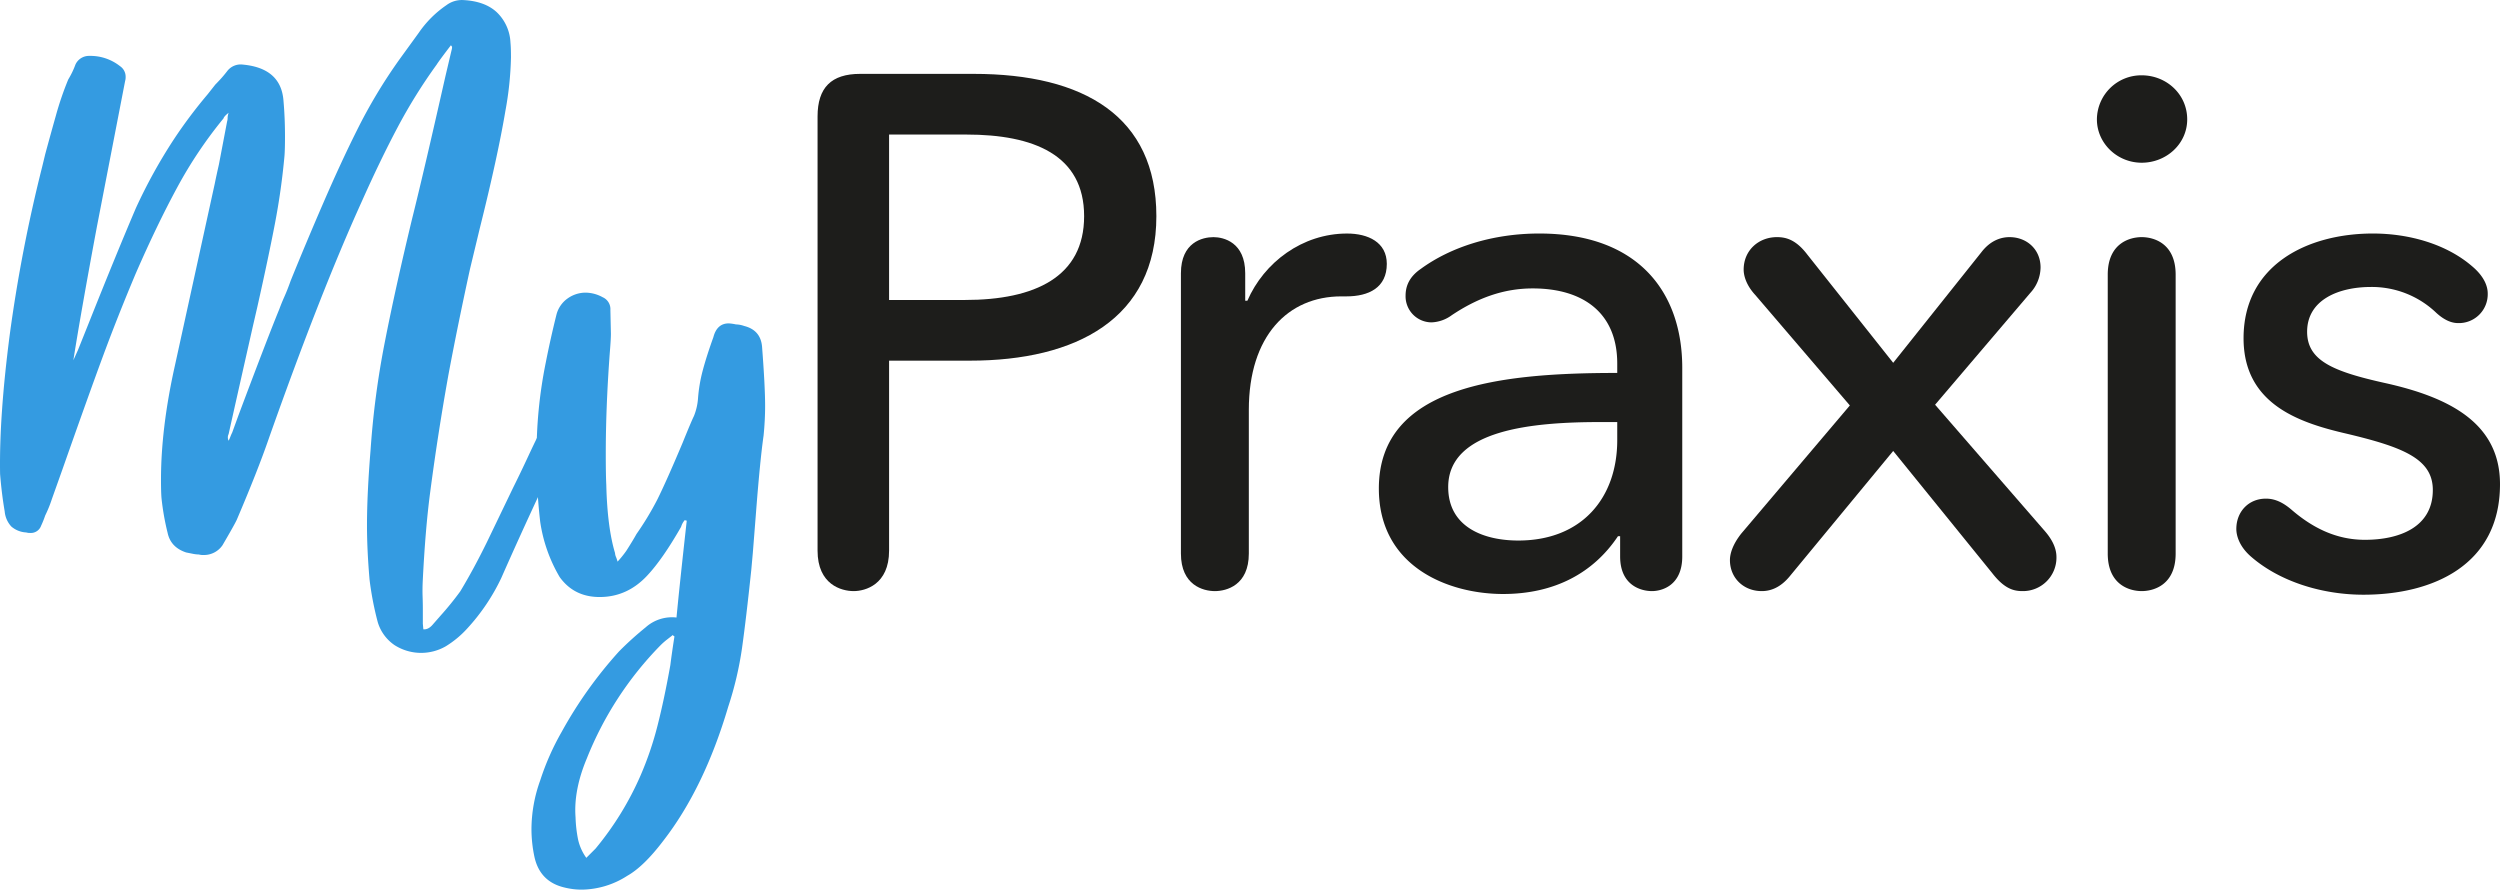
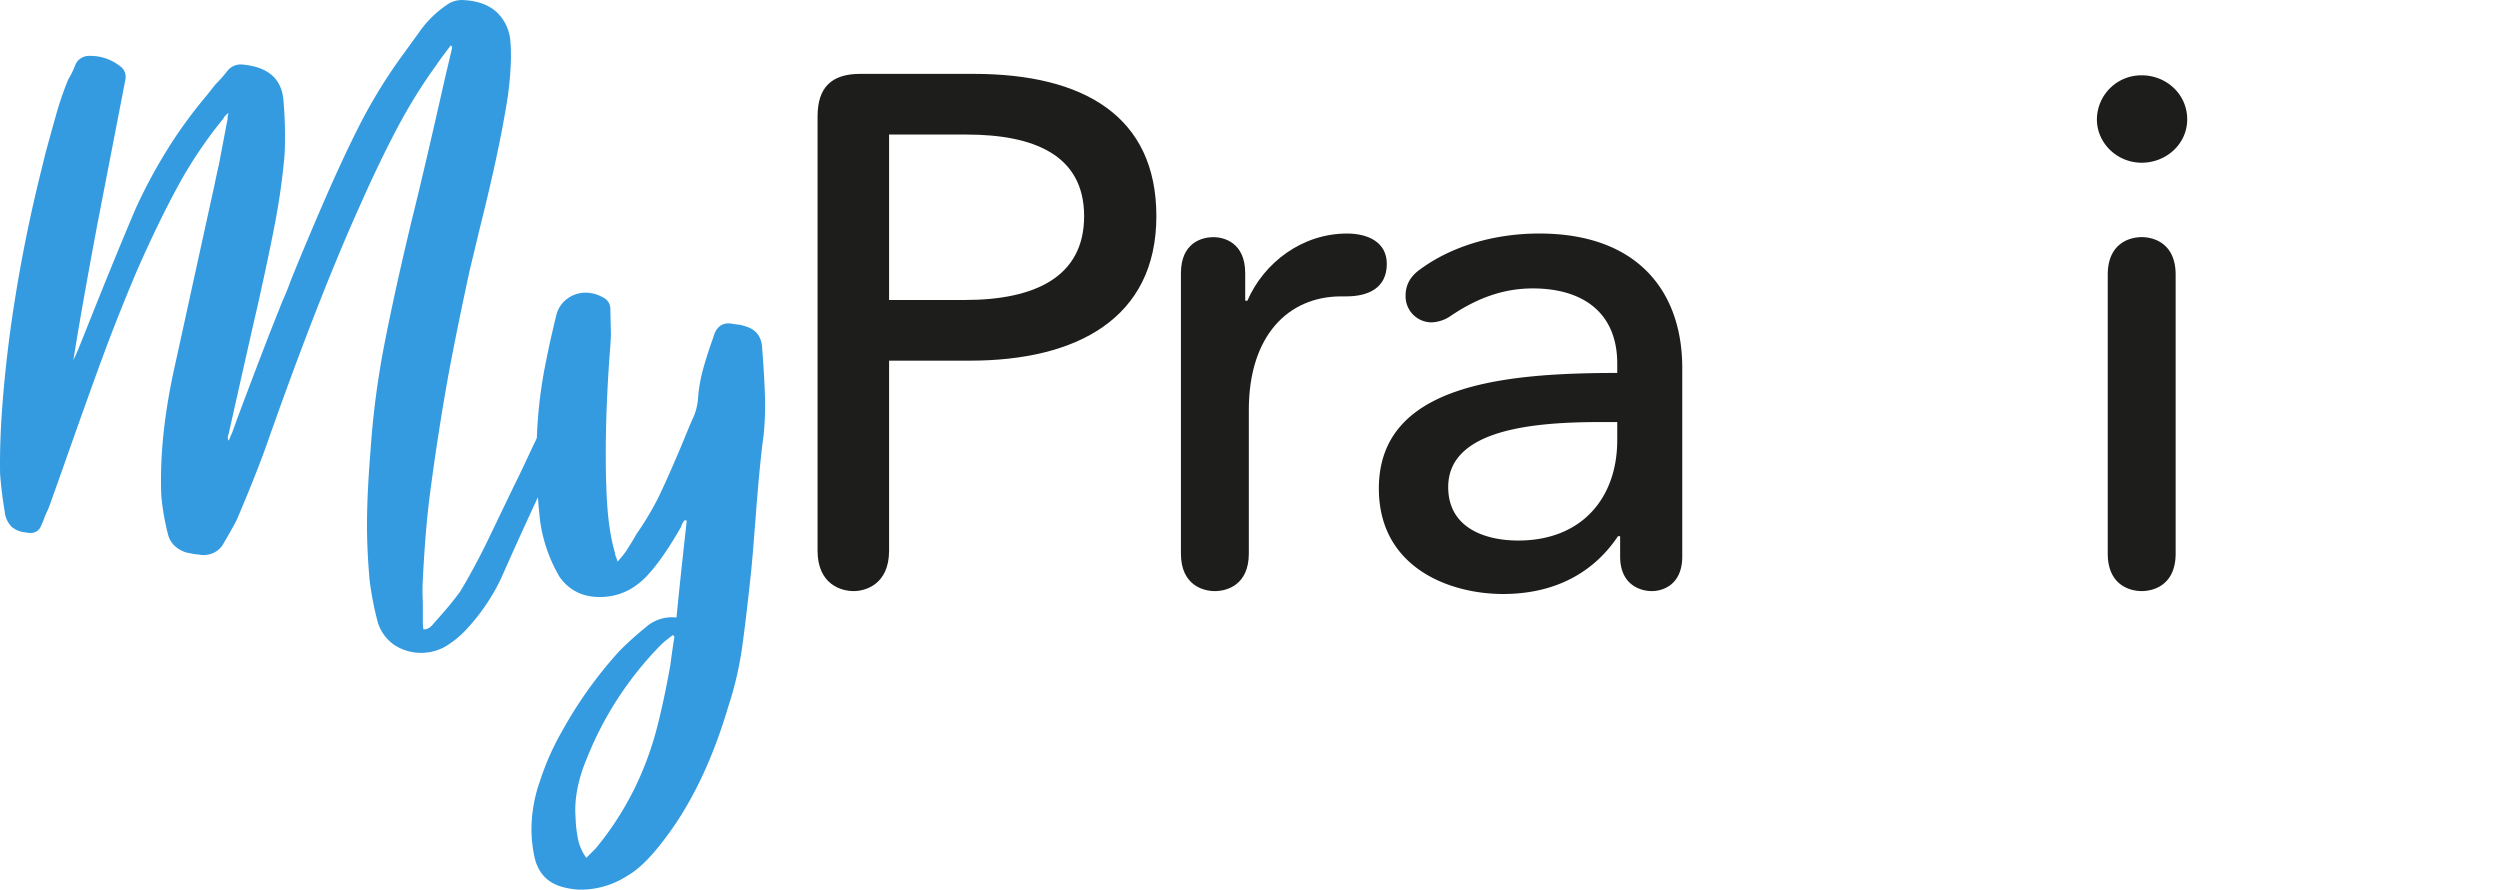
<svg xmlns="http://www.w3.org/2000/svg" id="Ebene_1" data-name="Ebene 1" viewBox="0 0 1003.617 357.137">
  <defs>
    <style>.cls-1{fill:#1d1d1b;}.cls-2{fill:#349be1;}</style>
  </defs>
  <title>mypraxis-schriftzug</title>
  <path class="cls-1" d="M356.917,54.015h31.03c26.97,0,47.27,8.12,47.27,32.77,0,24.36-19.72,33.64-47.85,33.64h-30.45V54.015Zm-11.6-24.36c-11.6,0-17.11,5.51-17.11,17.11v174.29c0,13.63,9.57,16.24,14.5,16.24,4.64,0,14.21-2.61,14.21-16.24v-76.27H389.4c42.63,0,74.82-16.82,74.82-58,0-40.02-29-57.13-73.37-57.13Z" />
  <path class="cls-1" d="M499.887,109.7c0-12.47-8.7-14.5-12.76-14.5-4.35,0-13.05,2.03-13.05,14.5v112.52c0,12.76,8.99,15.08,13.63,15.08s13.63-2.32,13.63-15.08v-57.71c0-29.58,15.66-45.53,37.12-45.53h2.03c8.99,0,16.24-3.48,16.24-13.05,0-8.7-7.54-12.18-15.95-12.18-17.98,0-33.35,11.6-40.02,26.97h-.87V109.7Z" />
  <path class="cls-1" d="M649.237,169.435v7.25c0,23.2-14.21,40.31-39.73,40.31-13.63,0-28.13-5.22-28.13-21.46,0-23.2,34.22-26.1,61.19-26.1Zm1.16,53.94c0,11.89,8.7,13.92,12.76,13.92,3.77,0,12.18-2.03,12.18-13.92v-75.69c0-30.45-17.69-53.94-57.42-53.94-18.85,0-35.67,5.51-47.56,14.21-4.64,3.19-6.09,6.96-6.09,10.73a10.464,10.464,0,0,0,10.44,10.73,14.6,14.6,0,0,0,8.12-2.9c10.44-6.96,20.88-10.73,32.48-10.73,20.3,0,33.93,9.86,33.93,30.16v3.77c-46.4,0-95.7,4.93-95.7,46.4,0,31.61,28.13,42.34,49.88,42.34,20.59,0,36.25-8.41,46.11-23.2h.87v8.12Z" />
-   <path class="cls-1" d="M820.917,213.225l-44.08-50.75,38.28-44.95a15.321,15.321,0,0,0,4.06-10.15c0-7.25-5.51-12.18-12.47-12.18-3.19,0-7.54,1.16-11.31,6.09l-35.38,44.37-34.51-43.5c-4.64-6.09-8.7-6.96-12.18-6.96-7.25,0-13.34,5.22-13.34,13.05,0,2.61,1.16,6.38,4.64,10.15l37.99,44.37-43.5,51.33c-3.48,4.35-4.64,8.12-4.64,10.73,0,7.25,5.51,12.47,12.76,12.47,2.9,0,7.25-.87,11.6-6.38l41.18-49.88,39.73,49.01c4.93,6.38,8.7,7.25,12.18,7.25a13.433,13.433,0,0,0,13.63-13.63c0-2.61-.87-6.09-4.64-10.44Z" />
  <path class="cls-1" d="M878.047,47.925c0-10.15-8.41-17.69-18.27-17.69a17.824,17.824,0,0,0-17.98,17.69c0,9.57,8.12,17.4,17.98,17.4s18.27-7.54,18.27-17.4Zm-4.64,62.35c0-12.76-8.99-15.08-13.63-15.08s-13.63,2.32-13.63,15.08v111.94c0,12.76,8.99,15.08,13.63,15.08s13.63-2.32,13.63-15.08V110.275Z" />
-   <path class="cls-1" d="M978.1,125.645c3.19,2.9,6.09,4.06,8.7,4.06a11.581,11.581,0,0,0,11.89-11.89c0-2.61-1.16-6.67-6.38-11.02-10.15-8.7-24.94-13.05-39.73-13.05-26.1,0-51.91,12.47-51.91,42.05,0,26.1,21.75,33.64,40.02,37.99,23.49,5.51,35.96,10.15,35.96,22.91,0,15.08-13.63,20.01-27.26,20.01-11.31,0-20.88-4.64-29.58-12.18-3.77-3.19-6.96-4.35-10.15-4.35-6.96,0-11.89,5.22-11.89,12.18,0,2.61,1.16,6.96,5.8,11.02,11.6,10.15,28.71,15.37,45.24,15.37,27.84,0,54.81-11.89,54.81-44.37,0-24.36-20.01-34.8-46.11-40.6-20.88-4.64-31.32-8.99-31.32-20.59,0-13.05,13.05-17.98,25.52-17.98a37.423,37.423,0,0,1,26.39,10.44Z" />
  <path class="cls-2" d="M181.064,18.12q0,.206.412.617a4.559,4.559,0,0,1-.206,1.44L178.8,30.668q-8.64,38.264-13.371,57.189-6.789,28.184-11.006,49.783a345.247,345.247,0,0,0-5.657,42.994q-1.44,17.691-1.44,30.24,0,9.874,1.029,21.806a126.639,126.639,0,0,0,3.291,17.074,17.023,17.023,0,0,0,6.789,9.257,19.831,19.831,0,0,0,20.571.412,39.561,39.561,0,0,0,8.64-7.2,81.422,81.422,0,0,0,13.577-20.16q7.613-17.28,16.663-36.617l7.2-15.635,2.057-4.937,2.88-6.377a5.112,5.112,0,0,0,.617-2.263q0-2.675-3.908-3.291a5.841,5.841,0,0,0-6.789,4.114q-4.32,8.435-7.714,15.737t-6.274,13.063l-10.492,21.806q-5.347,10.9-10.7,19.748a122.191,122.191,0,0,1-8.023,9.875l-2.88,3.291q-1.851,2.264-3.908,2.057l-.206-2.263V244.2q0-2.058-.1-4.937t.1-6.789q1.029-20.16,2.88-34.354,3.086-23.658,7.406-47.726,3.7-19.749,8.64-42.377l3.908-16.251q7.2-28.8,10.286-47.109a132.626,132.626,0,0,0,2.263-21.6q0-3.909-.206-5.966a17.927,17.927,0,0,0-5.451-12.137Q194.641.429,185.8.017a10.364,10.364,0,0,0-6.583,2.057A42.568,42.568,0,0,0,168.1,13.183l-7.611,10.491a208.958,208.958,0,0,0-17.28,28.8q-6.378,12.755-13.372,28.9t-13.165,31.371q-1.235,3.5-2.469,6.275t-2.057,5.04q-4.731,11.52-16.457,42.788l-2.469,6.789a17.169,17.169,0,0,0-.72,1.646,16.77,16.77,0,0,1-.72,1.645,3.019,3.019,0,0,1,0-2.674q2.469-11.109,9.669-42.994l1.851-8.023q4.525-20.16,7.1-33.634t3.806-27.052q.206-2.675.206-7.817,0-7.406-.617-14.4-1.029-12.96-16.252-14.4a6.8,6.8,0,0,0-6.377,2.674q-1.44,1.852-2.674,3.189t-2.057,2.16L83.35,37.868a192.224,192.224,0,0,0-13.577,18.1A210.347,210.347,0,0,0,54.55,83.537q-7.816,18.309-18.72,45.669L31.3,140.52l-1.851,4.114q3.085-19.542,9.463-53.691L50.23,32.52a5.358,5.358,0,0,0,.206-1.646,5.1,5.1,0,0,0-2.263-4.32A19.145,19.145,0,0,0,35.83,22.44a5.949,5.949,0,0,0-5.554,3.5A33.737,33.737,0,0,1,27.4,31.9a125.191,125.191,0,0,0-4.937,14.4q-2.264,8.022-4.32,15.634L16.9,67.08a608.21,608.21,0,0,0-12.96,67.063Q-.376,167.263.036,190.3q.617,7.817,1.851,15.017a10.216,10.216,0,0,0,2.674,6.068,9.918,9.918,0,0,0,5.966,2.366,5.358,5.358,0,0,0,1.646.206,4.365,4.365,0,0,0,4.32-2.88,39.01,39.01,0,0,0,1.646-4.114,49.43,49.43,0,0,0,2.674-6.583l4.32-12.137q10.491-29.829,16.354-45.669T54.55,109.663q8.435-19.338,16.56-34.355A173.729,173.729,0,0,1,89.727,47.537q.206-.824,2.057-2.263a6.778,6.778,0,0,0-.411,2.057,4.559,4.559,0,0,1-.206,1.44l-3.291,17.28q-1.029,4.525-1.646,7.612L70.184,146.9q-5.555,24.891-5.554,45.669,0,4.936.206,7.405A101.386,101.386,0,0,0,67.3,213.96q1.234,5.76,7.406,7.817l2.571.514a13.55,13.55,0,0,0,2.572.309,6.238,6.238,0,0,0,1.851.206,9.008,9.008,0,0,0,7.612-3.909q4.936-8.434,5.76-10.286,8.435-19.748,12.96-32.914,20.365-57.6,37.028-94.423,7.613-17.074,14.606-30.24a213.556,213.556,0,0,1,15.634-25.1q1.029-1.646,5.76-7.817Z" />
  <path class="cls-2" d="M247.921,225.48a14.448,14.448,0,0,0-.617-1.852,4.741,4.741,0,0,1-.411-1.645q-3.085-10.286-3.5-27.36-.206-4.114-.206-12.343,0-19.131,1.646-41.143.411-4.936.411-7.2l-.206-9.463a5.194,5.194,0,0,0-3.085-5.143,14.483,14.483,0,0,0-6.789-1.851,12.44,12.44,0,0,0-7.2,2.263,11.461,11.461,0,0,0-4.526,6.377q-2.468,9.875-4.32,19.337a182.99,182.99,0,0,0-3.7,38.263,218.473,218.473,0,0,0,1.44,25.714,60.952,60.952,0,0,0,7.817,22.217q5.76,8.023,16.045,8.023,11.109,0,19.132-8.64,6.171-6.582,13.577-19.543a7.388,7.388,0,0,1,1.44-2.674l.823.206q-2.88,25.92-4.114,38.88a15.857,15.857,0,0,0-12.343,3.908,130.465,130.465,0,0,0-10.7,9.669,170.9,170.9,0,0,0-23.04,32.3,103.274,103.274,0,0,0-8.64,19.543,58.247,58.247,0,0,0-3.5,19.543,53.89,53.89,0,0,0,1.235,11.314q2.262,9.874,12.137,12.137a28.732,28.732,0,0,0,6.994.823,34.366,34.366,0,0,0,18.1-5.554q6.583-3.7,14.4-13.989,16.457-21.189,26.126-53.9a137.237,137.237,0,0,0,5.554-23.657q1.645-11.726,3.7-31.269l.617-6.788,1.234-15.635q1.645-21.393,3.086-31.474.617-6.171.617-11.931,0-7.818-1.234-23.863-.618-6.584-7.2-8.229a10.582,10.582,0,0,0-3.292-.617,17.34,17.34,0,0,0-2.88-.411q-4.731,0-6.171,5.554-2.674,7.405-4.217,13.166a61.274,61.274,0,0,0-1.954,11.52,23.431,23.431,0,0,1-1.646,6.994q-1.029,2.057-4.526,10.7-6.582,15.635-10.286,23.04a119.543,119.543,0,0,1-8.228,13.577q-1.234,2.263-4.114,6.789a42.453,42.453,0,0,1-3.5,4.32Zm-12.548,118.9a19.918,19.918,0,0,1-3.292-7.3,52.86,52.86,0,0,1-1.028-8.949q-.824-10.9,4.526-23.657A137.332,137.332,0,0,1,265.2,259.011a26.382,26.382,0,0,1,2.572-2.263q1.336-1.028,2.366-1.851a.33.33,0,0,0,.2.309,1.6,1.6,0,0,1,.412.308q-1.029,6.584-1.646,11.52-2.469,13.784-5.143,24.274a131.384,131.384,0,0,1-6.788,19.955,122.786,122.786,0,0,1-18.1,29.417l-3.7,3.7Z" />
</svg>